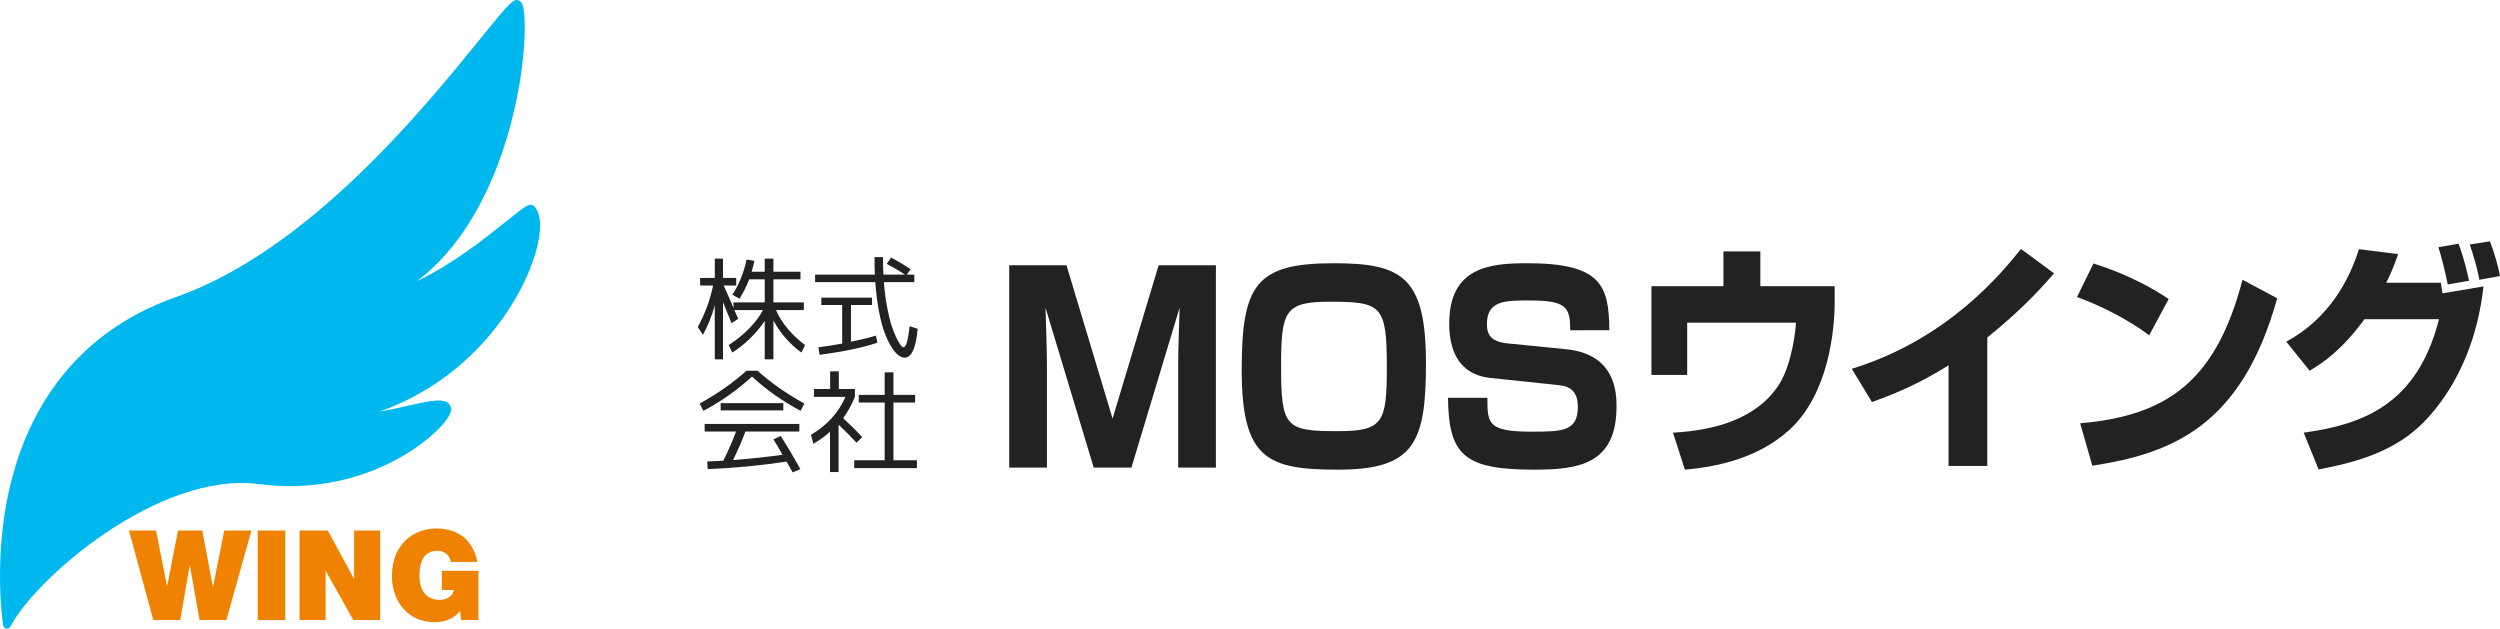
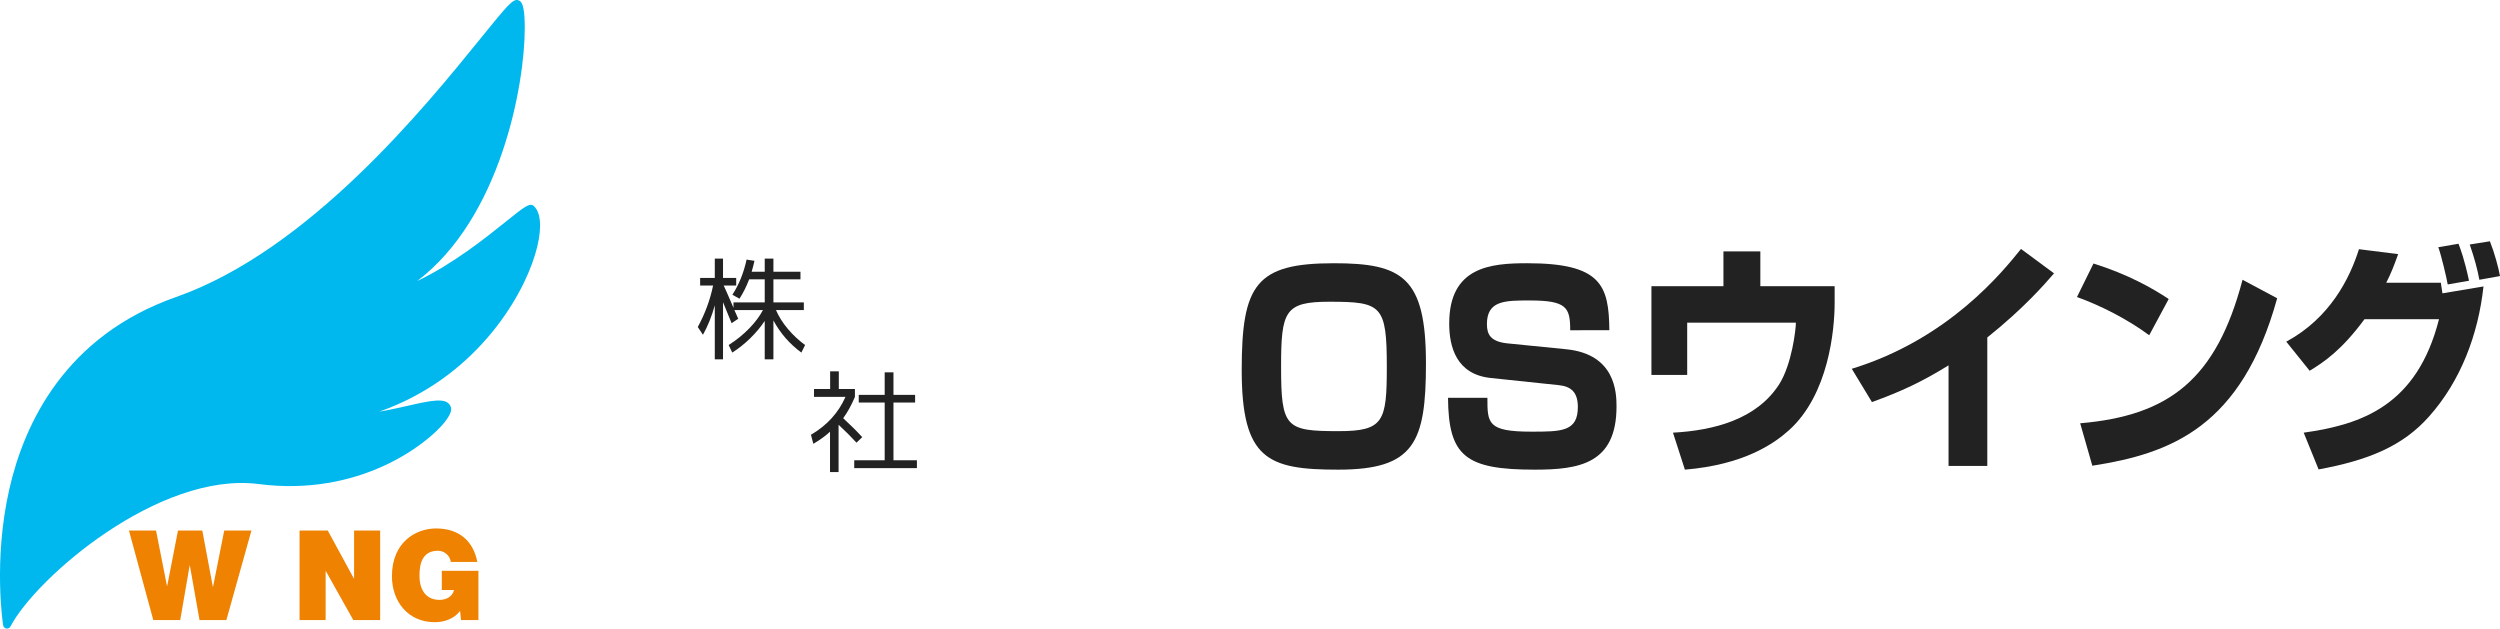
<svg xmlns="http://www.w3.org/2000/svg" version="1.1" id="レイヤー_1" x="0px" y="0px" width="331.024px" height="83.229px" viewBox="0 0 331.024 83.229" style="enable-background:new 0 0 331.024 83.229;" xml:space="preserve">
  <g>
    <g>
      <g>
        <path style="fill:#00B8EE;" d="M63.655,5.059c-7.38,9.114-22.736,28.082-40.353,34.274C8.649,44.478,3.207,56.039,1.22,64.83     c-2.141,9.487-0.817,17.88-0.804,17.965c0.038,0.219,0.21,0.388,0.431,0.429c0.219,0.031,0.438-0.076,0.54-0.272     c3.351-6.424,19.664-20.559,32.87-18.858c13.36,1.724,22.264-5.286,24.568-8.13c1.114-1.379,0.924-1.915,0.864-2.085     c-0.471-1.335-2.545-0.866-5.686-0.152c-1.163,0.263-2.453,0.554-3.793,0.781c12.498-4.389,18.801-14.733,20.636-20.782     c0.446-1.476,0.665-2.777,0.665-3.844c0-1.17-0.268-2.058-0.799-2.576c-0.54-0.522-1.21,0.018-3.701,2.014     c-2.661,2.138-7.022,5.634-11.772,7.889c11.017-8.342,14.245-25.881,14.245-33.531c0-0.542-0.018-1.031-0.045-1.467     c-0.116-1.659-0.42-2.074-0.835-2.186C67.933-0.156,67.299,0.554,63.655,5.059z" />
      </g>
      <g>
        <path style="fill:#EF8200;" d="M29.974,82.103H26.42l-1.279-7.219H25.11l-1.248,7.219h-3.565L17.076,70.25h3.585l1.444,7.322     h0.036l1.426-7.322h3.219l1.393,7.42h0.034l1.478-7.42h3.6L29.974,82.103z" />
-         <path style="fill:#EF8200;" d="M34.122,70.25h3.652v11.853h-3.652V70.25z" />
        <path style="fill:#EF8200;" d="M39.664,70.25h3.735l3.453,6.344h0.033V70.25h3.451v11.853h-3.554l-3.632-6.474h-0.033v6.474     h-3.453V70.25z" />
        <path style="fill:#EF8200;" d="M60.924,80.893c-0.81,1.045-2.074,1.491-3.368,1.491c-3.502,0-5.659-2.719-5.659-6.09     c0-4.514,3.17-6.322,5.842-6.322c3.02,0,4.929,1.638,5.46,4.429h-3.502c-0.132-0.862-0.862-1.478-1.726-1.478     c-2.507,0-2.422,2.643-2.422,3.451c0,1.116,0.448,3.058,2.67,3.058c0.848,0,1.71-0.433,1.895-1.313h-1.612v-2.54h4.846v6.523     H61.04L60.924,80.893z" />
      </g>
    </g>
    <g>
      <path style="fill:#222222;" d="M106.436,40.044v1.015h-3.687c0.358,0.836,0.871,1.655,1.538,2.456    c0.667,0.801,1.438,1.525,2.313,2.172l-0.492,1c-1.553-1.144-2.787-2.562-3.702-4.254v5.15h-1.15v-5.091    c-0.517,0.787-1.152,1.548-1.903,2.284c-0.752,0.736-1.55,1.374-2.396,1.91l-0.478-1c1.015-0.647,1.918-1.375,2.71-2.187    c0.791-0.811,1.401-1.624,1.829-2.441h-3.777c0.169,0.388,0.338,0.771,0.507,1.15l-0.881,0.582    c-0.089-0.228-0.468-1.154-1.134-2.776v7.568h-1.09v-7.15c-0.398,1.443-0.921,2.742-1.567,3.896l-0.687-1.03    c0.955-1.741,1.632-3.573,2.03-5.493h-1.717v-1.001h1.941v-2.567h1.09v2.567h1.746v1.001h-1.657    c0.179,0.368,0.612,1.353,1.299,2.955v-0.716h4.135v-3.06h-2.06c-0.359,0.946-0.787,1.802-1.284,2.567l-0.94-0.522    c0.876-1.353,1.503-2.905,1.881-4.658l1.045,0.165c-0.07,0.328-0.194,0.811-0.373,1.448h1.731v-1.747h1.15v1.747h3.582v1h-3.582    v3.06H106.436z" />
-       <path style="fill:#222222;" d="M117.408,34.939l0.567-0.835c0.866,0.448,1.731,0.965,2.598,1.552l-0.508,0.702h1v1h-4.03    c0.09,1.165,0.229,2.249,0.418,3.254c0.189,1.005,0.386,1.827,0.59,2.463c0.204,0.637,0.418,1.184,0.642,1.642    c0.224,0.458,0.415,0.783,0.575,0.977c0.159,0.194,0.278,0.291,0.358,0.291c0.358,0,0.632-0.93,0.821-2.791l1.075,0.343    c-0.229,2.548-0.812,3.822-1.747,3.822c-0.249,0-0.518-0.108-0.806-0.321c-0.289-0.215-0.595-0.578-0.918-1.09    c-0.324-0.512-0.625-1.136-0.903-1.873c-0.279-0.736-0.53-1.686-0.754-2.851c-0.224-1.164-0.386-2.453-0.485-3.866h-7.971v-1    h7.911c-0.03-0.726-0.045-1.498-0.045-2.314h1.12c0,0.895,0.02,1.667,0.06,2.314h2.851    C119.119,35.89,118.313,35.417,117.408,34.939z M115.467,39.417v0.97h-2.791v4.866c1.443-0.298,2.543-0.572,3.299-0.821    l0.209,0.94c-1.861,0.637-4.413,1.174-7.657,1.612l-0.164-1c1.194-0.159,2.244-0.324,3.15-0.493v-5.105h-2.762v-0.97H115.467z" />
-       <path style="fill:#222222;" d="M100.301,49.09c1.841,1.642,3.911,3.09,6.21,4.344l-0.507,0.97    c-2.379-1.274-4.523-2.786-6.433-4.538c-1.911,1.752-4.055,3.264-6.434,4.538l-0.507-0.97c2.299-1.254,4.369-2.702,6.21-4.344    H100.301z M102.406,58.181l0.97-0.463c0.916,1.444,1.781,2.906,2.598,4.389l-1.015,0.448c-0.239-0.448-0.507-0.925-0.806-1.433    c-3.503,0.528-6.986,0.856-10.449,0.985l-0.059-1c0.985-0.04,1.691-0.075,2.119-0.104c0.597-1.165,1.165-2.453,1.702-3.866h-4.164    v-1.001h12.539v1.001h-7.135c-0.488,1.284-1.035,2.542-1.642,3.777c2.348-0.179,4.533-0.413,6.553-0.702    c-0.09-0.158-0.219-0.38-0.388-0.663c-0.169-0.284-0.319-0.538-0.448-0.761C102.65,58.562,102.525,58.359,102.406,58.181z     M95.42,54.345v-0.97h8.299v0.97H95.42z" />
      <path style="fill:#222222;" d="M111.064,51.508h2.135v1.045c-0.448,1.075-0.965,2.015-1.553,2.822    c0.935,0.856,1.776,1.692,2.523,2.507l-0.761,0.732c-0.667-0.726-1.458-1.517-2.373-2.373v6.269h-1.134v-5.344    c-0.657,0.597-1.393,1.13-2.209,1.597l-0.313-1.195c2.12-1.243,3.642-2.915,4.568-5.015h-4.165v-1.045h2.135v-2.344h1.15V51.508z     M118.303,60.942h3.105v1.045h-8.299v-1.045h4.031v-7.643h-3.433v-1.015h3.433v-2.985h1.164v2.985h2.866v1.015h-2.866V60.942z" />
    </g>
    <g>
      <g>
-         <path style="fill:#222222;" d="M149.81,61.915h-4.993l-6.383-21.18c0.063,1.836,0.189,5.813,0.189,7.479v13.7h-4.993V35.127     h7.584l6.1,20.295l6.099-20.295h7.584v26.788h-4.992v-13.7c0-1.87,0.126-5.542,0.189-7.479L149.81,61.915z" />
        <path style="fill:#222222;" d="M188.81,48.113c0,10.505-1.549,14.074-11.629,14.074c-9.322,0-12.767-1.359-12.767-13.19     c0-11.319,1.896-14.142,12.197-14.142C185.681,34.855,188.81,36.691,188.81,48.113z M176.011,39.953     c-5.909,0-6.383,1.258-6.383,8.602c0,8.057,0.601,8.533,7.584,8.533c6.004,0,6.415-1.258,6.415-8.533     C183.627,40.396,182.932,39.953,176.011,39.953z" />
        <path style="fill:#222222;" d="M207.91,43.727c0-3.025-0.474-3.943-5.372-3.943c-3.255,0-5.656,0-5.656,3.128     c0,1.359,0.474,2.312,2.687,2.55l7.805,0.781c6.573,0.646,6.668,5.813,6.668,7.582c0,7.615-4.993,8.362-10.839,8.362     c-9.196,0-11.408-1.802-11.472-9.519h5.215c0,3.365,0,4.487,5.814,4.487c3.981,0,6.162,0,6.162-3.264     c0-1.938-0.885-2.72-2.496-2.89l-9.038-0.952c-4.551-0.476-5.499-4.113-5.499-7.207c0-7.512,5.467-7.988,10.334-7.988     c9.827,0,10.808,2.958,10.87,8.872H207.91z" />
      </g>
      <g>
        <path style="fill:#222222;" d="M233.087,33.288v4.604h9.838v2.187c0,3.592-0.789,12.147-6.042,16.883     c-2.035,1.828-6.013,4.571-13.786,5.225l-1.579-4.898c5.375-0.294,11.053-1.73,14.06-6.4c1.7-2.678,2.216-7.347,2.216-8.163     h-14.393v6.923h-4.737V37.893h9.535v-4.604H233.087z" />
        <path style="fill:#222222;" d="M263.138,61.697h-5.131V48.374c-3.583,2.22-6.286,3.461-10.143,4.865l-2.672-4.408     c12.875-3.951,20.011-12.897,22.409-15.869l4.373,3.232c-1.185,1.372-3.979,4.604-8.837,8.489V61.697z" />
        <path style="fill:#222222;" d="M284.575,44.39c-2.823-2.09-6.315-3.886-9.564-5.062l2.187-4.439     c4.555,1.437,7.743,3.232,9.959,4.701L284.575,44.39z M275.435,56.047c11.813-1.012,18.037-5.845,21.499-19.003l4.585,2.447     c-4.707,17.046-14.09,20.572-24.475,22.173L275.435,56.047z" />
        <path style="fill:#222222;" d="M302.724,45.24c5.799-3.135,8.411-8.392,9.625-12.245l5.192,0.653     c-0.546,1.502-0.941,2.547-1.579,3.788h7.228c0.03,0.229,0.182,1.208,0.212,1.403l5.436-0.913     c-0.698,6.398-3.036,12.538-7.196,17.207c-3.492,3.951-8.077,5.813-14.636,7.021l-1.974-4.865c7.651-1.078,15-3.56,17.915-15.021     h-9.868c-3.037,4.114-5.375,5.682-7.258,6.824L302.724,45.24z M324.101,37.664c-0.152-0.914-0.881-3.951-1.245-4.931l2.672-0.457     c0.273,0.718,0.759,1.959,1.396,4.897L324.101,37.664z M328.291,37.044c-0.273-1.47-0.638-2.809-1.275-4.67l2.672-0.425     c0.607,1.535,1.123,3.429,1.336,4.604L328.291,37.044z" />
      </g>
    </g>
  </g>
  <g>
</g>
  <g>
</g>
  <g>
</g>
  <g>
</g>
  <g>
</g>
  <g>
</g>
  <g>
</g>
  <g>
</g>
  <g>
</g>
  <g>
</g>
  <g>
</g>
  <g>
</g>
  <g>
</g>
  <g>
</g>
  <g>
</g>
</svg>